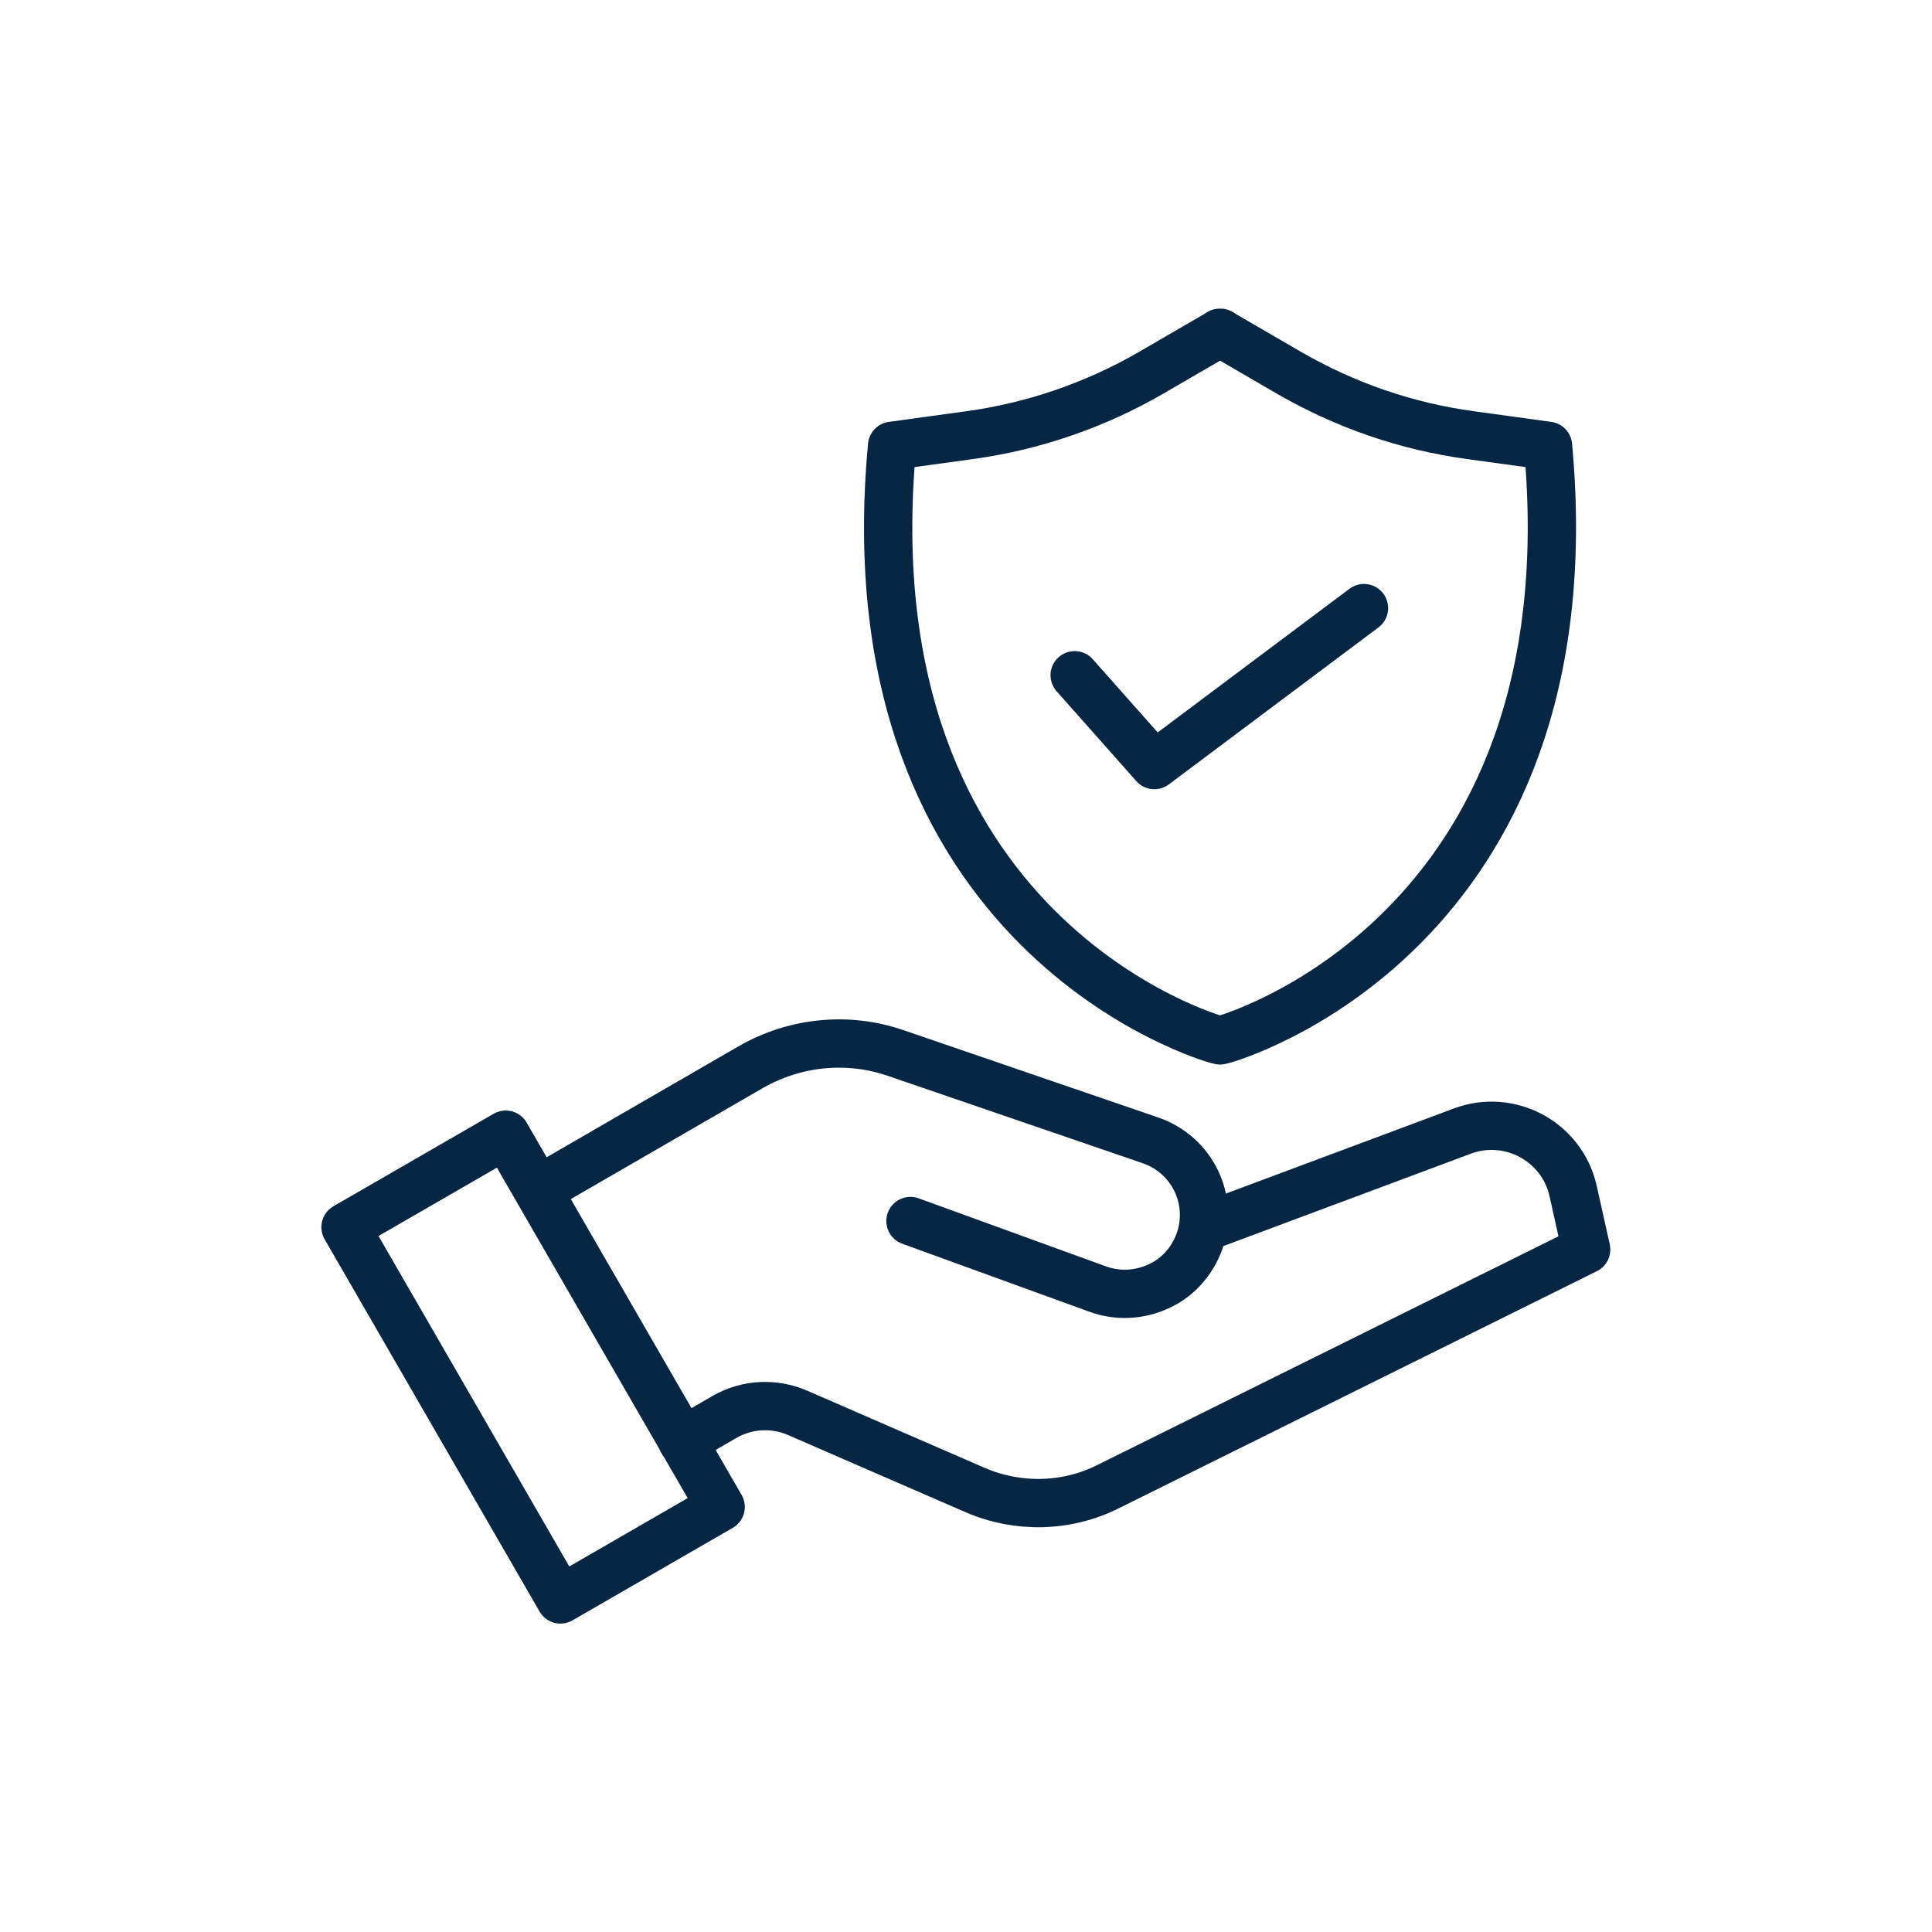
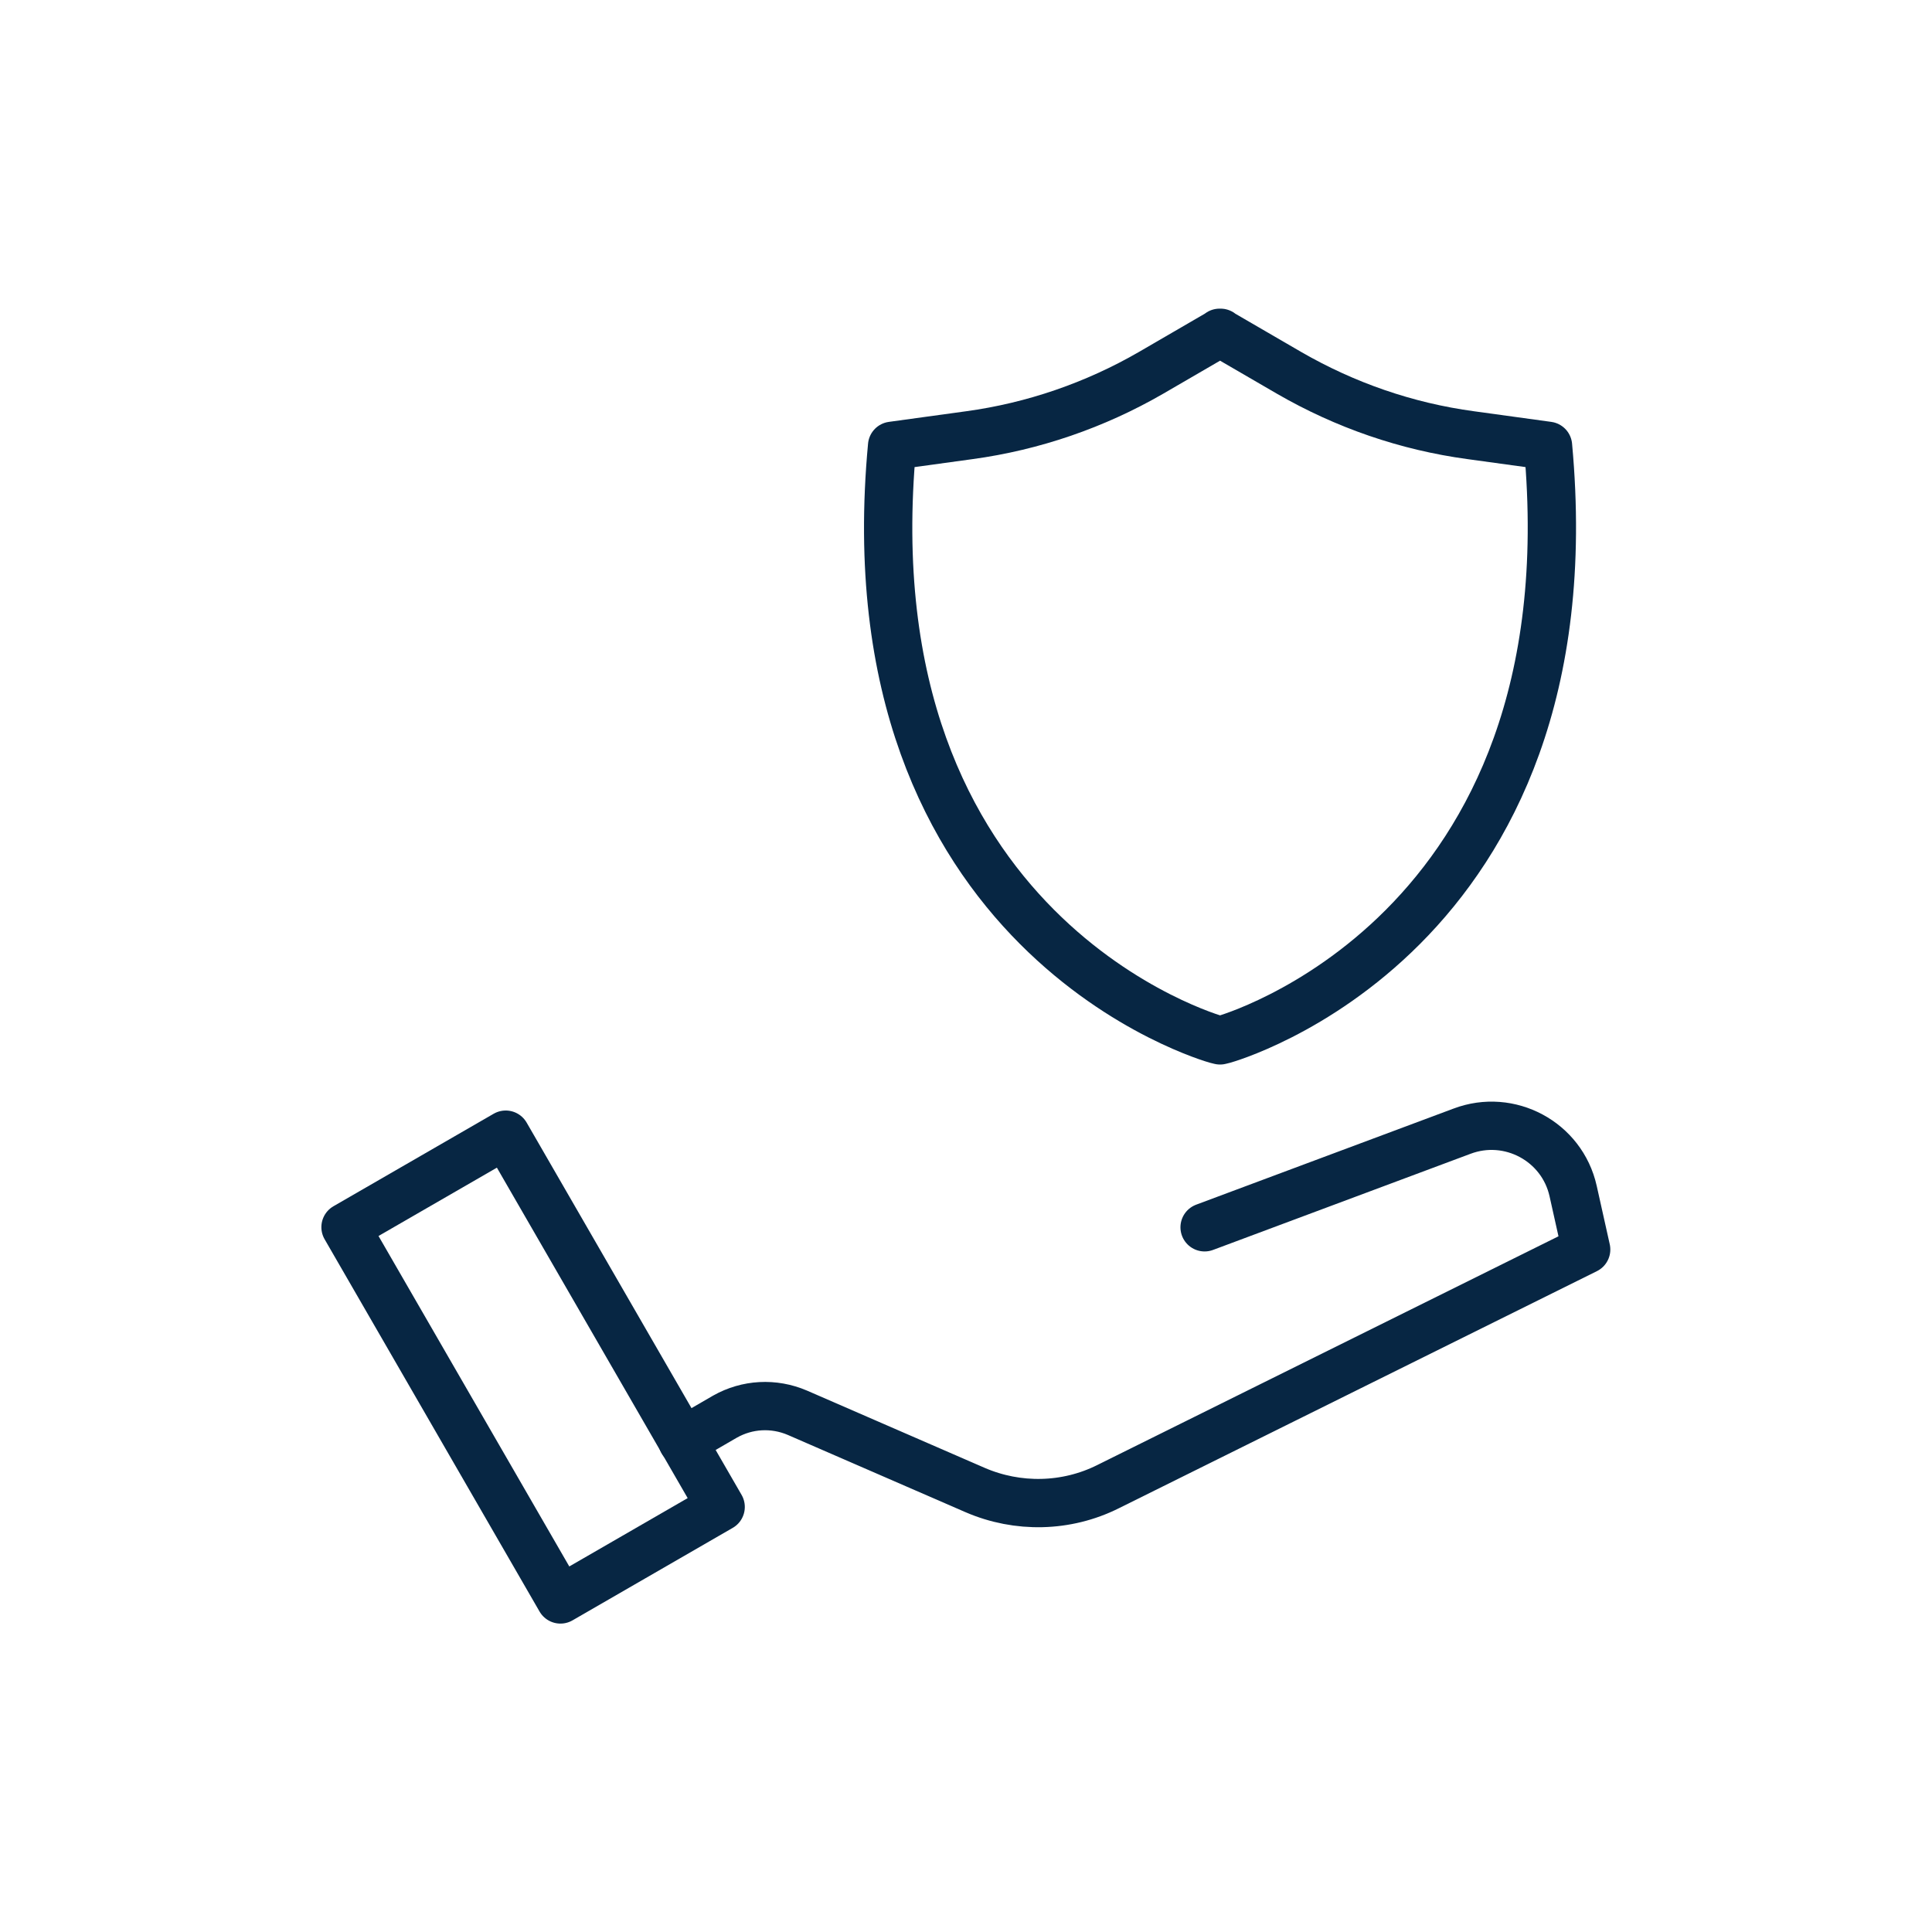
<svg xmlns="http://www.w3.org/2000/svg" id="Layer_1" data-name="Layer 1" viewBox="0 0 40 40">
  <defs>
    <style>
      .cls-1 {
        fill: none;
        stroke: #072643;
        stroke-linecap: round;
        stroke-linejoin: round;
      }
    </style>
  </defs>
  <g>
-     <path class="cls-1" d="M11.14,24.64l4.41-2.55c.91-.52,2-.63,2.99-.29l5.28,1.81c.87.3,1.32,1.24,1.01,2.1-.14.38-.4.68-.72.86-.41.23-.91.29-1.38.12l-3.88-1.41" />
    <path class="cls-1" d="M24.94,25.41l5.33-1.99c.98-.37,2.07.21,2.3,1.24l.27,1.21-9.9,4.91c-.86.43-1.87.45-2.75.07l-3.68-1.6c-.49-.21-1.04-.18-1.5.08l-.88.51" />
    <rect class="cls-1" x="6.59" y="26.39" width="8.9" height="3.83" transform="translate(30.03 4.59) rotate(60)" />
  </g>
-   <polyline class="cls-1" points="22.25 13.98 23.9 15.84 28.24 12.59" />
  <path class="cls-1" d="M25.25,6.89s.08.04.08.04l1.36.79c1.16.67,2.43,1.11,3.76,1.29l1.6.22c.94,10.17-6.71,12.29-6.71,12.29l-.08.02s-.08-.02-.08-.02c0,0-7.66-2.12-6.71-12.29l1.6-.22c1.32-.18,2.6-.62,3.76-1.29l1.36-.79.08-.04Z" />
</svg>